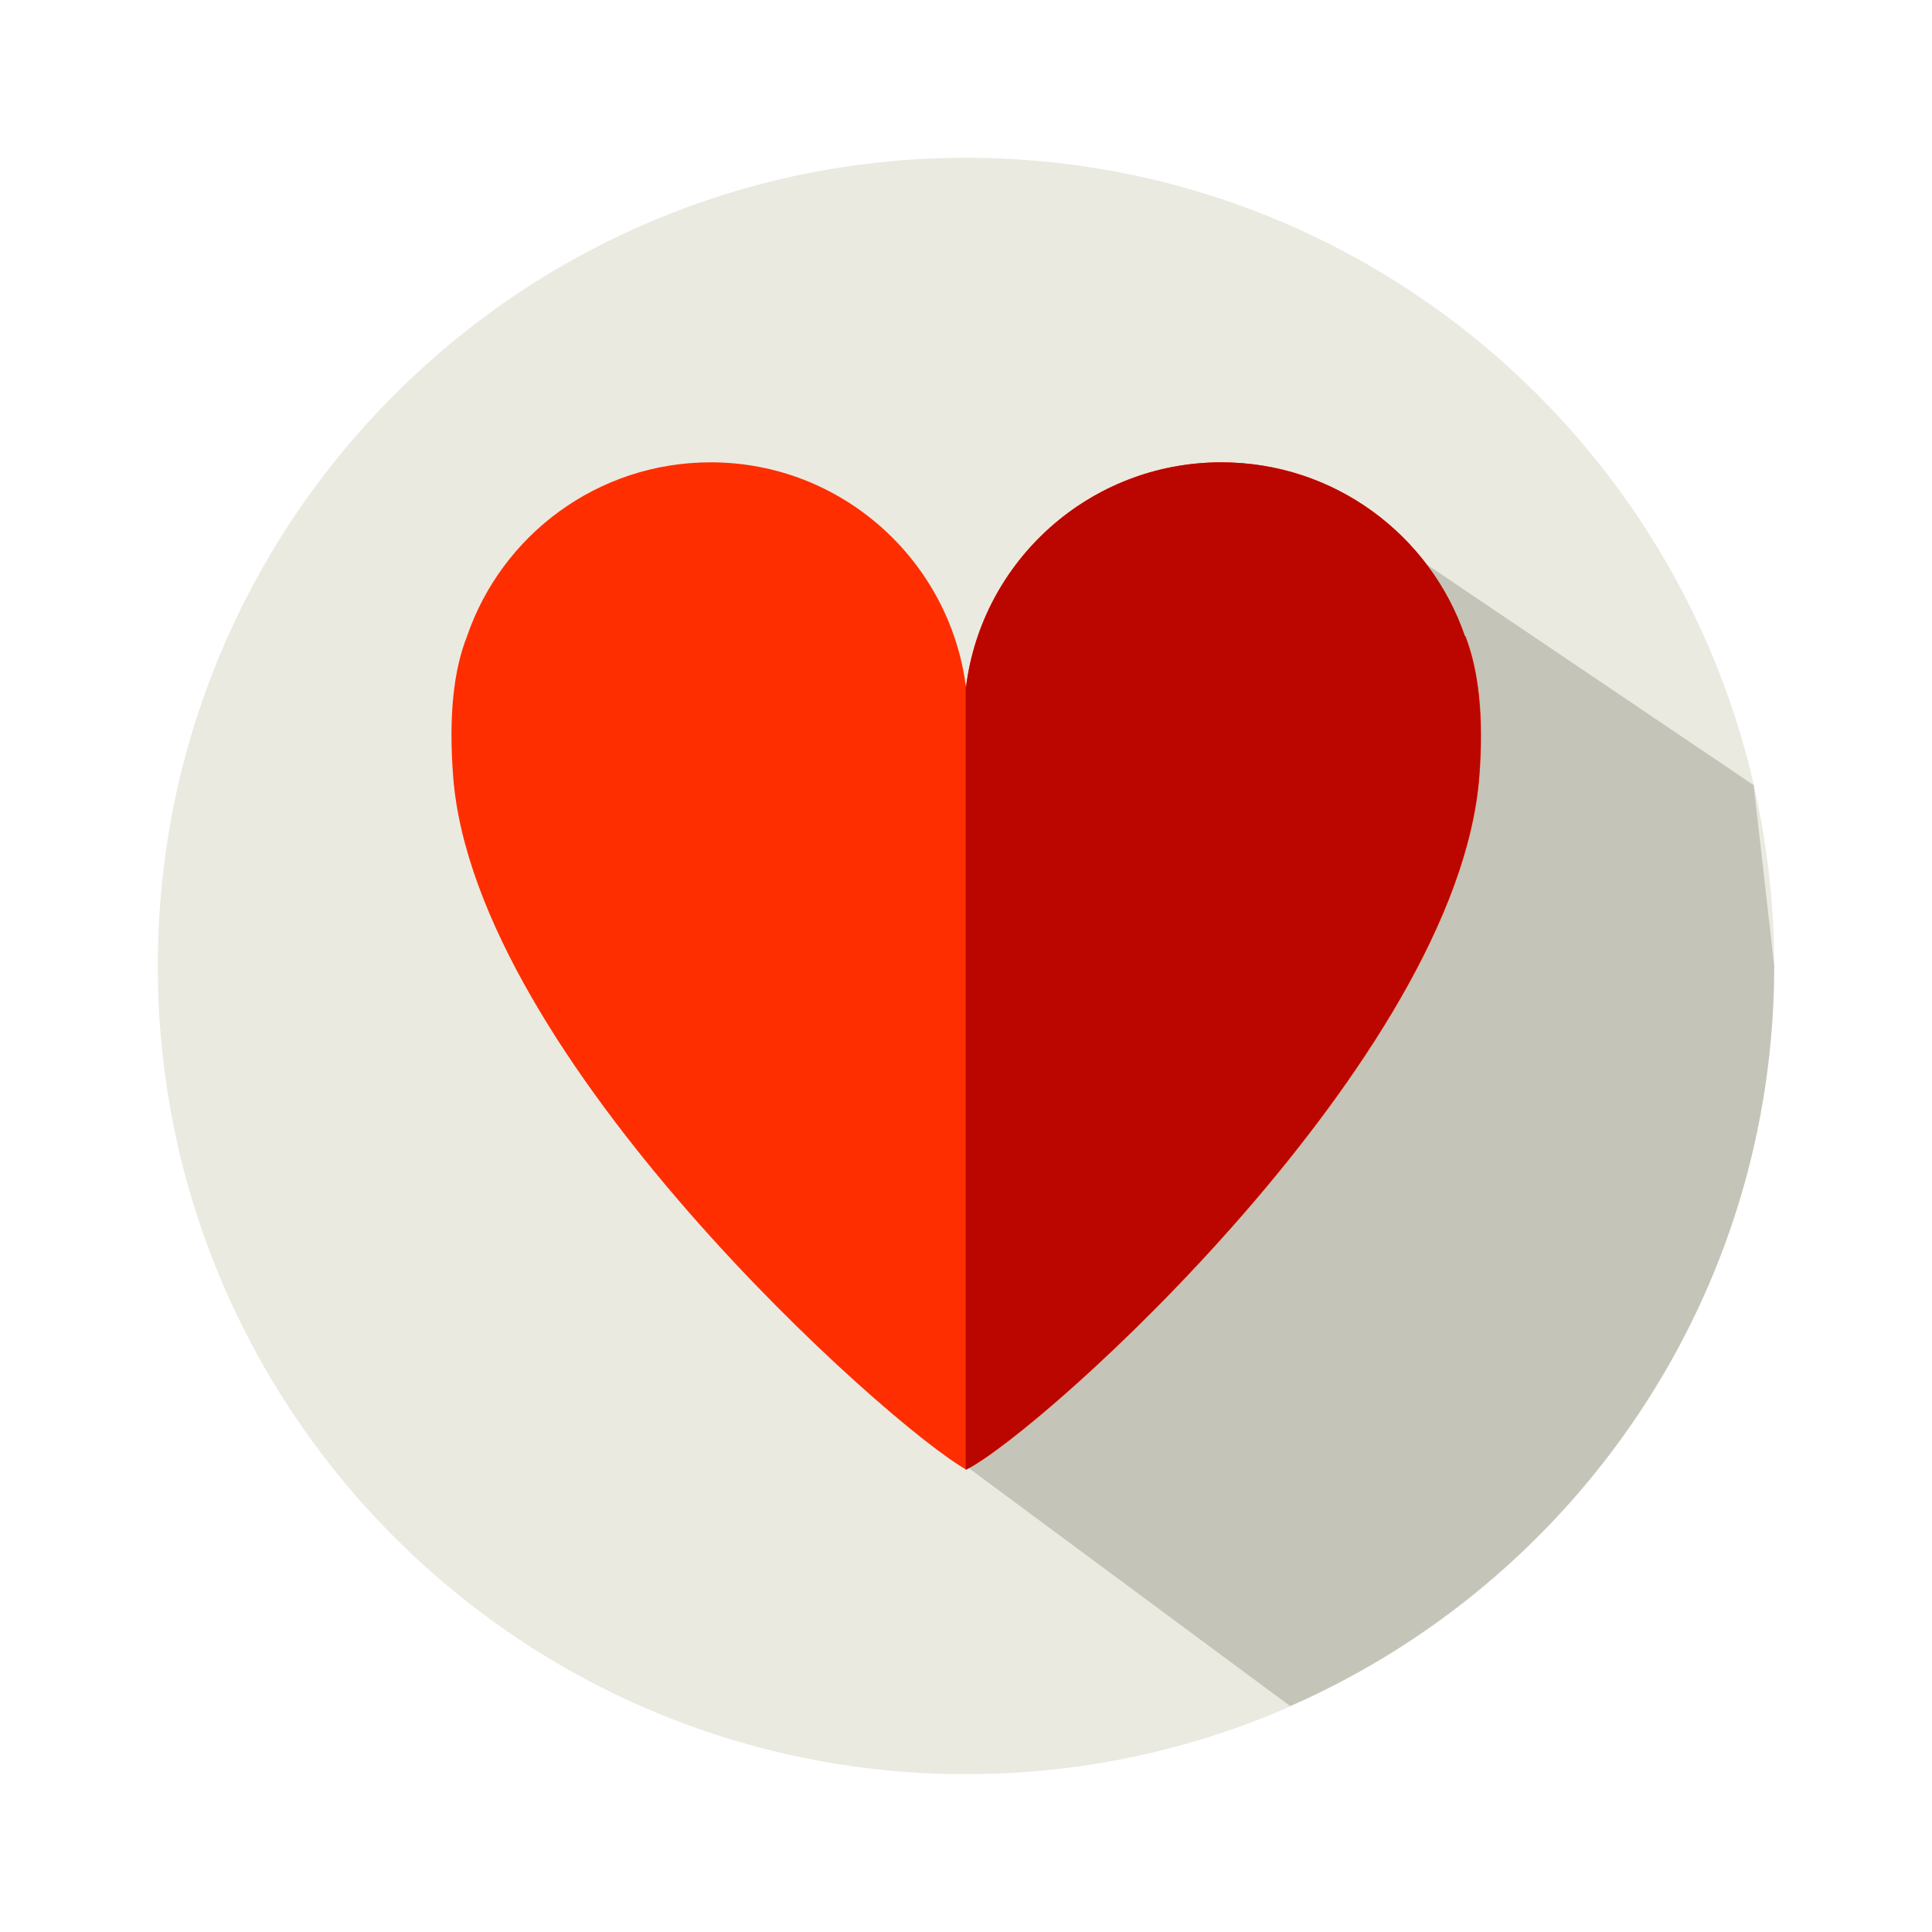
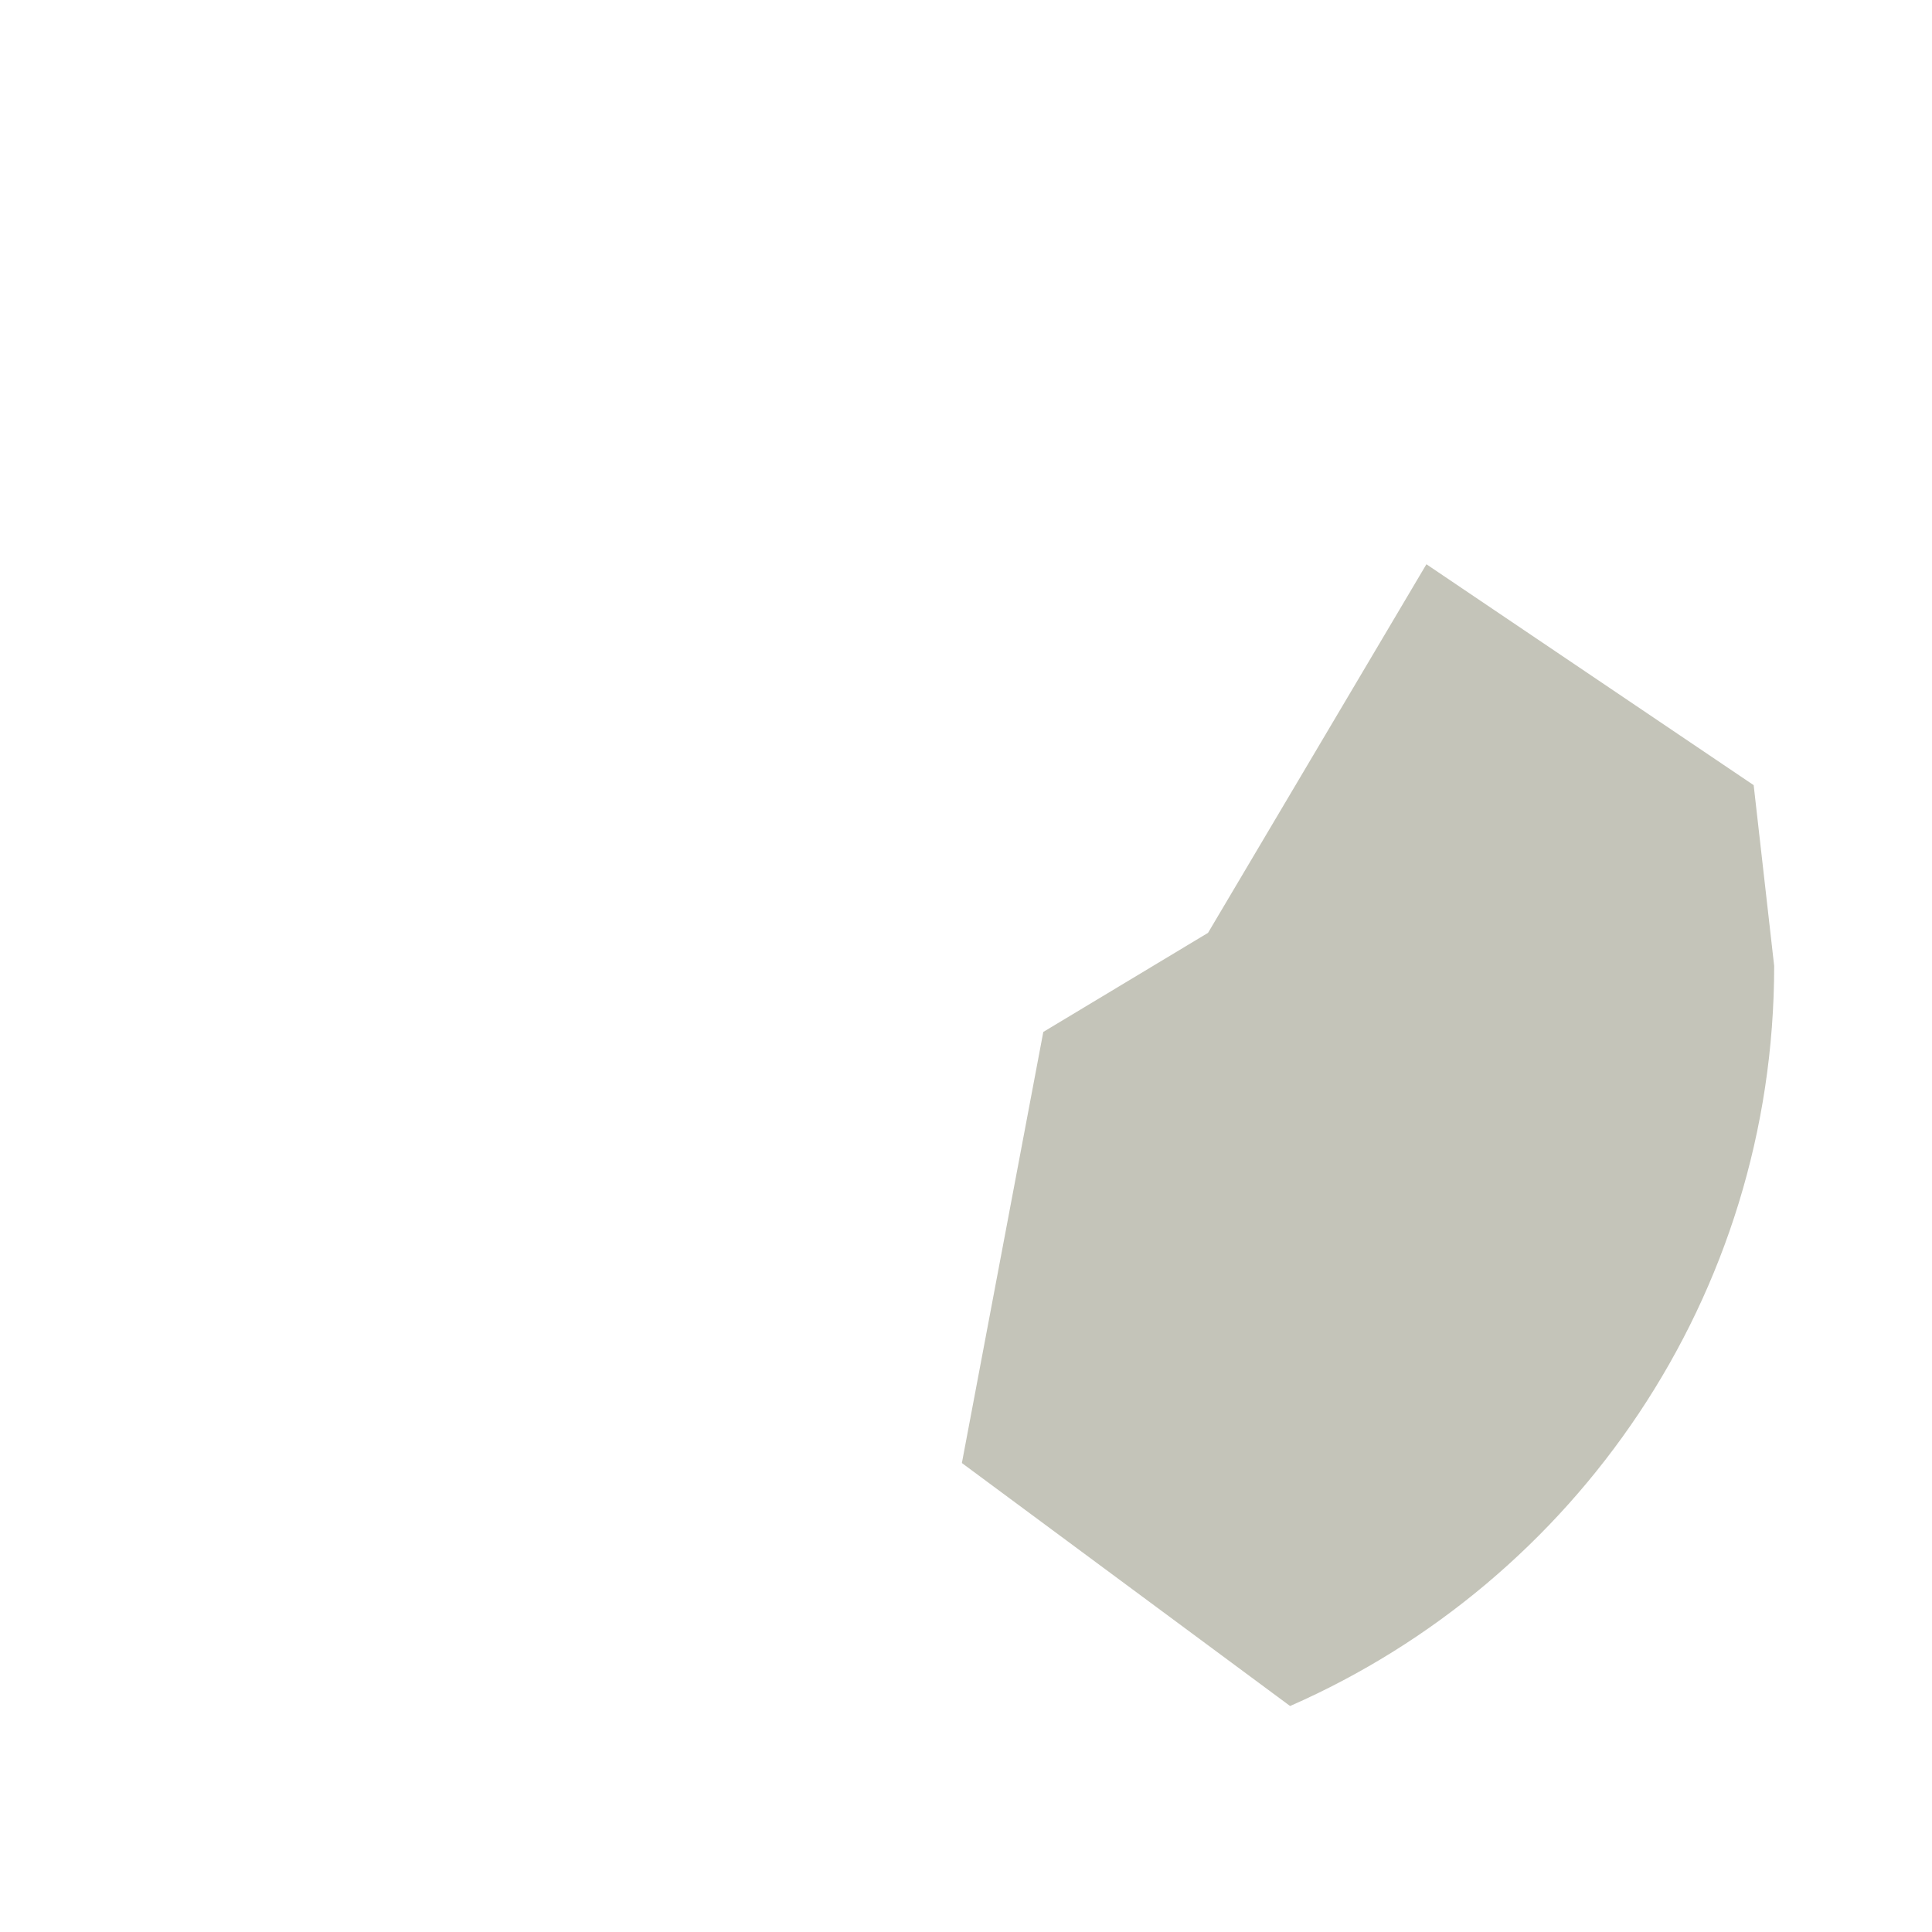
<svg xmlns="http://www.w3.org/2000/svg" width="1080" zoomAndPan="magnify" viewBox="0 0 810 810" height="1080" preserveAspectRatio="xMidYMid meet" version="1.0">
  <defs>
    <clipPath id="05d2687c2e">
-       <path d="M 66 66 L 744 66 L 744 744 L 66 744 Z M 66 66 " clip-rule="nonzero" />
-     </clipPath>
+       </clipPath>
    <clipPath id="760bcef622">
      <path d="M 743.832 404.992 C 743.832 592.078 592.078 743.832 404.992 743.832 C 217.91 743.832 66.152 592.078 66.152 404.992 C 66.152 217.91 217.91 66.152 404.992 66.152 C 592.078 66.152 743.832 217.91 743.832 404.992 " clip-rule="nonzero" />
    </clipPath>
    <clipPath id="3249625218">
      <path d="M 403 236 L 744 236 L 744 716 L 403 716 Z M 403 236 " clip-rule="nonzero" />
    </clipPath>
    <clipPath id="1e639c2b03">
      <path d="M 743.832 404.992 L 735.234 329.18 L 598.031 236.566 L 506.473 391.102 L 437.41 432.645 L 403.273 613.379 L 540.875 715.254 C 660.348 662.859 743.832 543.652 743.832 404.859 " clip-rule="nonzero" />
    </clipPath>
    <clipPath id="409540c07e">
-       <path d="M 189 193.008 L 621 193.008 L 621 616.992 L 189 616.992 Z M 189 193.008 " clip-rule="nonzero" />
-     </clipPath>
+       </clipPath>
    <clipPath id="9448edacb0">
-       <path d="M 614.172 266.73 C 599.617 224.262 559.395 193.832 512.031 193.832 C 456.992 193.832 411.609 234.977 404.992 288.164 C 398.246 234.977 352.863 193.832 297.957 193.832 C 250.59 193.832 210.367 224.262 195.816 266.73 C 190.258 280.758 188.008 299.941 189.992 325.609 C 199.121 443.363 372.445 597.766 405.125 616.156 C 437.277 600.016 611.129 443.363 620.258 325.609 C 622.242 299.941 619.859 280.758 614.438 266.73 " clip-rule="nonzero" />
-     </clipPath>
+       </clipPath>
    <clipPath id="ca32a34199">
-       <path d="M 404 193.008 L 621 193.008 L 621 616.992 L 404 616.992 Z M 404 193.008 " clip-rule="nonzero" />
-     </clipPath>
+       </clipPath>
    <clipPath id="c6b375263c">
      <path d="M 614.172 266.73 C 599.617 224.262 559.395 193.832 512.031 193.832 C 456.992 193.832 411.609 234.977 404.992 288.164 L 404.859 287.504 L 404.859 616.023 C 404.859 616.023 404.992 616.156 404.992 616.156 C 437.145 600.016 610.996 443.363 620.125 325.609 C 622.109 299.941 619.727 280.758 614.305 266.73 " clip-rule="nonzero" />
    </clipPath>
  </defs>
  <g clip-path="url(#05d2687c2e)">
    <g clip-path="url(#760bcef622)">
      <rect x="-81" width="972" fill="#eaeae1" y="-81" height="972" fill-opacity="1" />
    </g>
  </g>
  <g clip-path="url(#3249625218)">
    <g clip-path="url(#1e639c2b03)">
      <rect x="-81" width="972" fill="#c4c4b9" y="-81" height="972" fill-opacity="1" />
    </g>
  </g>
  <g clip-path="url(#409540c07e)">
    <g clip-path="url(#9448edacb0)">
-       <rect x="-81" width="972" fill="#fe2e00" y="-81" height="972" fill-opacity="1" />
-     </g>
+       </g>
  </g>
  <g clip-path="url(#ca32a34199)">
    <g clip-path="url(#c6b375263c)">
      <rect x="-81" width="972" fill="#bb0600" y="-81" height="972" fill-opacity="1" />
    </g>
  </g>
</svg>